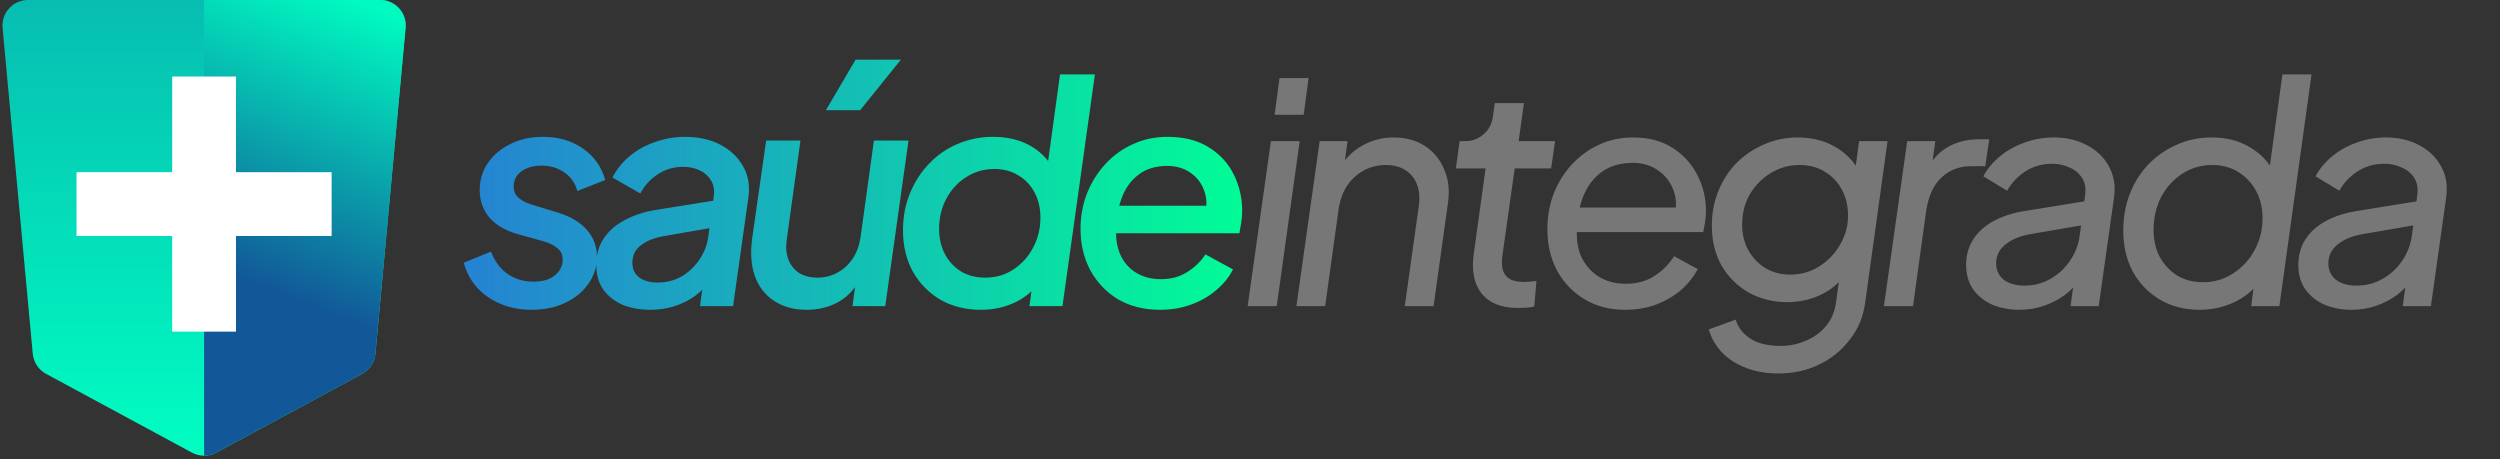
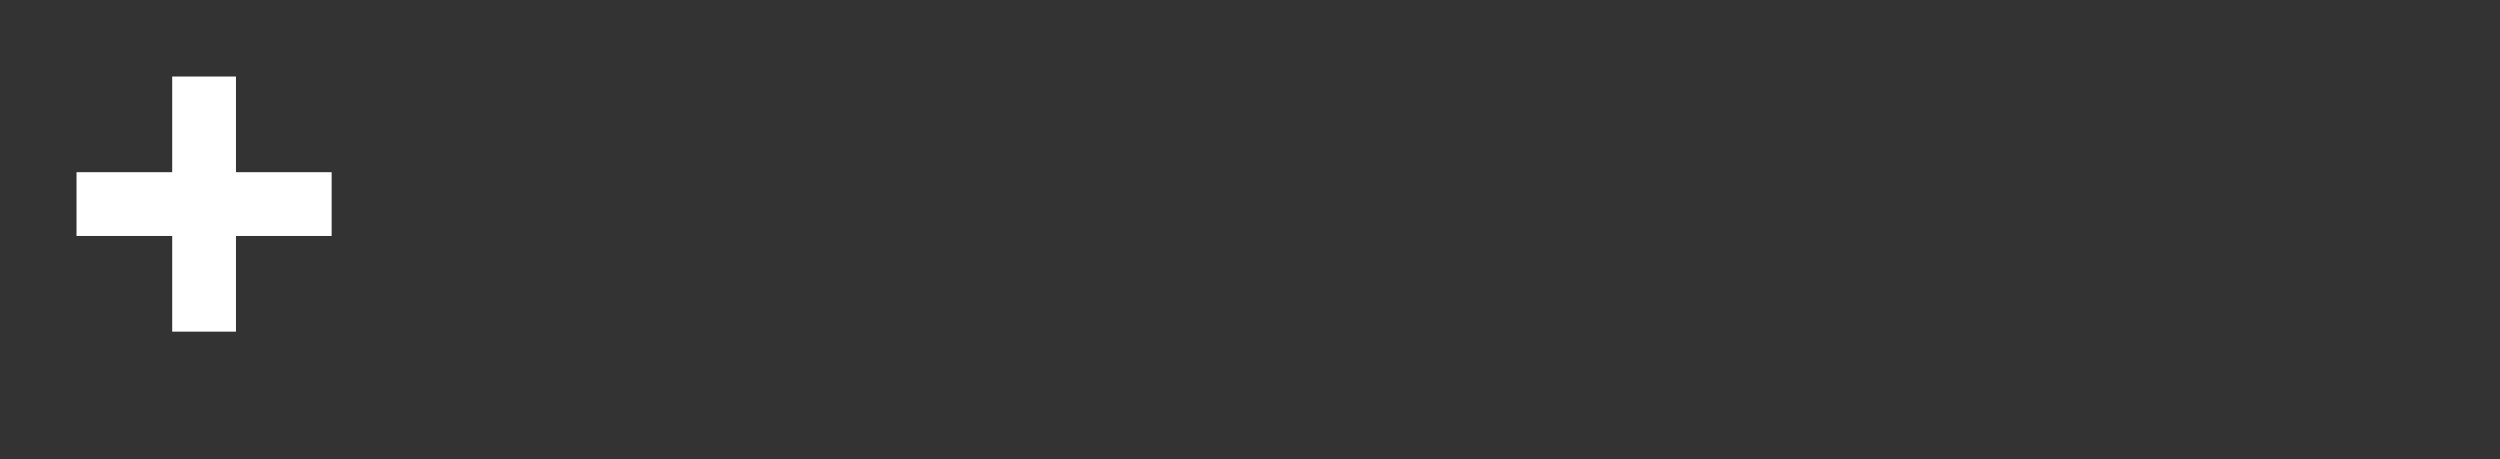
<svg xmlns="http://www.w3.org/2000/svg" width="98" height="18" viewBox="0 0 98 18" fill="none">
  <rect x="0" y="0" width="98" height="18" fill="#333333" stroke="none" />
-   <path d="M48.908 12L49.82 5.532H50.948L50.048 12H48.908ZM49.964 4.5L50.156 3.06H51.296L51.104 4.5H49.964ZM50.819 12L51.731 5.532H52.823L52.655 6.792L52.487 6.66C52.695 6.252 52.991 5.94 53.375 5.724C53.759 5.5 54.179 5.388 54.635 5.388C55.107 5.388 55.515 5.5 55.859 5.724C56.203 5.948 56.455 6.256 56.615 6.648C56.783 7.032 56.831 7.472 56.759 7.968L56.195 12H55.067L55.619 8.064C55.683 7.576 55.595 7.188 55.355 6.9C55.115 6.612 54.771 6.468 54.323 6.468C54.011 6.468 53.723 6.54 53.459 6.684C53.203 6.82 52.987 7.016 52.811 7.272C52.643 7.528 52.531 7.832 52.475 8.184L51.947 12H50.819ZM59.508 12.072C58.868 12.072 58.396 11.888 58.092 11.52C57.788 11.152 57.68 10.636 57.768 9.972L58.236 6.6H57.072L57.216 5.532H57.432C57.72 5.532 57.964 5.44 58.164 5.256C58.372 5.072 58.492 4.836 58.524 4.548L58.596 4.044H59.736L59.532 5.532H60.96L60.804 6.6H59.376L58.896 10.008C58.864 10.224 58.868 10.412 58.908 10.572C58.948 10.724 59.036 10.844 59.172 10.932C59.308 11.012 59.504 11.052 59.76 11.052C59.832 11.052 59.908 11.048 59.988 11.04C60.076 11.032 60.156 11.024 60.228 11.016L60.144 12.012C60.04 12.044 59.924 12.06 59.796 12.06C59.676 12.068 59.58 12.072 59.508 12.072ZM63.706 12.144C63.106 12.144 62.578 12.008 62.122 11.736C61.666 11.464 61.306 11.092 61.042 10.62C60.786 10.14 60.658 9.596 60.658 8.988C60.658 8.5 60.738 8.04 60.898 7.608C61.066 7.176 61.302 6.792 61.606 6.456C61.918 6.12 62.274 5.86 62.674 5.676C63.082 5.484 63.53 5.388 64.018 5.388C64.626 5.388 65.142 5.524 65.566 5.796C65.99 6.068 66.314 6.424 66.538 6.864C66.762 7.296 66.874 7.768 66.874 8.28C66.874 8.416 66.862 8.56 66.838 8.712C66.814 8.864 66.79 8.992 66.766 9.096H61.462L61.522 8.136H66.19L65.626 8.556C65.73 8.148 65.722 7.784 65.602 7.464C65.482 7.136 65.282 6.876 65.002 6.684C64.722 6.484 64.39 6.384 64.006 6.384C63.518 6.384 63.11 6.504 62.782 6.744C62.462 6.976 62.218 7.304 62.05 7.728C61.89 8.144 61.81 8.624 61.81 9.168C61.81 9.568 61.894 9.916 62.062 10.212C62.238 10.508 62.47 10.736 62.758 10.896C63.046 11.048 63.366 11.124 63.718 11.124C64.158 11.124 64.534 11.024 64.846 10.824C65.166 10.616 65.426 10.356 65.626 10.044L66.55 10.548C66.398 10.844 66.182 11.116 65.902 11.364C65.622 11.604 65.294 11.796 64.918 11.94C64.542 12.076 64.138 12.144 63.706 12.144ZM69.708 14.64C69.228 14.64 68.8 14.564 68.424 14.412C68.048 14.268 67.736 14.064 67.488 13.8C67.248 13.544 67.08 13.248 66.984 12.912L68.04 12.528C68.12 12.816 68.304 13.06 68.592 13.26C68.888 13.46 69.292 13.56 69.804 13.56C70.148 13.56 70.476 13.492 70.788 13.356C71.1 13.228 71.364 13.036 71.58 12.78C71.796 12.524 71.928 12.204 71.976 11.82L72.192 10.272L72.504 10.5C72.256 10.94 71.912 11.276 71.472 11.508C71.04 11.732 70.568 11.844 70.056 11.844C69.512 11.844 69.012 11.72 68.556 11.472C68.108 11.216 67.752 10.864 67.488 10.416C67.232 9.96 67.104 9.436 67.104 8.844C67.104 8.364 67.188 7.916 67.356 7.5C67.524 7.076 67.76 6.708 68.064 6.396C68.376 6.084 68.736 5.84 69.144 5.664C69.552 5.48 69.996 5.388 70.476 5.388C71.012 5.388 71.488 5.504 71.904 5.736C72.32 5.968 72.644 6.288 72.876 6.696L72.684 6.972L72.876 5.532H73.992L73.116 11.856C73.044 12.408 72.844 12.892 72.516 13.308C72.196 13.732 71.792 14.06 71.304 14.292C70.824 14.524 70.292 14.64 69.708 14.64ZM70.176 10.764C70.6 10.764 70.98 10.656 71.316 10.44C71.66 10.224 71.932 9.94 72.132 9.588C72.34 9.236 72.444 8.856 72.444 8.448C72.444 8.072 72.364 7.736 72.204 7.44C72.044 7.136 71.82 6.9 71.532 6.732C71.252 6.556 70.92 6.468 70.536 6.468C70.136 6.468 69.764 6.572 69.42 6.78C69.076 6.988 68.8 7.268 68.592 7.62C68.392 7.964 68.292 8.36 68.292 8.808C68.292 9.176 68.372 9.508 68.532 9.804C68.7 10.1 68.924 10.336 69.204 10.512C69.492 10.68 69.816 10.764 70.176 10.764ZM73.85 12L74.762 5.532H75.866L75.698 6.72L75.59 6.552C75.798 6.184 76.07 5.912 76.406 5.736C76.742 5.552 77.134 5.46 77.582 5.46H77.978L77.822 6.516H77.258C76.802 6.516 76.418 6.664 76.106 6.96C75.794 7.248 75.594 7.684 75.506 8.268L74.99 12H73.85ZM79.15 12.144C78.781 12.144 78.438 12.08 78.118 11.952C77.805 11.816 77.553 11.62 77.362 11.364C77.169 11.1 77.073 10.772 77.073 10.38C77.073 10.004 77.165 9.672 77.35 9.384C77.541 9.088 77.809 8.848 78.153 8.664C78.505 8.472 78.918 8.34 79.389 8.268L81.838 7.872L81.742 8.808L79.582 9.18C79.174 9.252 78.85 9.388 78.609 9.588C78.37 9.78 78.249 10.024 78.249 10.32C78.249 10.592 78.35 10.808 78.549 10.968C78.757 11.12 79.025 11.196 79.353 11.196C79.73 11.196 80.07 11.108 80.374 10.932C80.686 10.756 80.942 10.52 81.141 10.224C81.35 9.92 81.478 9.588 81.525 9.228L81.73 7.692C81.778 7.404 81.742 7.168 81.621 6.984C81.501 6.792 81.334 6.652 81.118 6.564C80.909 6.468 80.686 6.42 80.445 6.42C80.053 6.42 79.701 6.52 79.389 6.72C79.085 6.92 78.85 7.172 78.681 7.476L77.746 6.912C77.906 6.616 78.121 6.356 78.394 6.132C78.674 5.9 78.993 5.72 79.353 5.592C79.722 5.456 80.109 5.388 80.517 5.388C80.998 5.388 81.425 5.488 81.802 5.688C82.186 5.888 82.474 6.164 82.665 6.516C82.865 6.868 82.933 7.276 82.87 7.74L82.269 12H81.165L81.334 10.776L81.573 10.884C81.406 11.14 81.198 11.364 80.95 11.556C80.701 11.74 80.425 11.884 80.121 11.988C79.817 12.092 79.493 12.144 79.15 12.144ZM86.232 12.144C85.648 12.144 85.128 12.012 84.672 11.748C84.216 11.476 83.86 11.108 83.604 10.644C83.356 10.172 83.232 9.636 83.232 9.036C83.232 8.524 83.316 8.048 83.484 7.608C83.66 7.16 83.904 6.772 84.216 6.444C84.536 6.116 84.904 5.86 85.32 5.676C85.744 5.484 86.2 5.388 86.688 5.388C87.256 5.388 87.744 5.508 88.152 5.748C88.568 5.98 88.888 6.296 89.112 6.696L88.92 6.924L89.472 2.916H90.612L89.352 12H88.248L88.428 10.62L88.728 10.8C88.48 11.232 88.132 11.564 87.684 11.796C87.236 12.028 86.752 12.144 86.232 12.144ZM86.352 11.064C86.792 11.064 87.188 10.948 87.54 10.716C87.9 10.484 88.18 10.18 88.38 9.804C88.588 9.42 88.692 9.004 88.692 8.556C88.692 8.156 88.608 7.8 88.44 7.488C88.272 7.176 88.04 6.928 87.744 6.744C87.448 6.56 87.108 6.468 86.724 6.468C86.284 6.468 85.888 6.584 85.536 6.816C85.184 7.048 84.908 7.356 84.708 7.74C84.516 8.124 84.42 8.548 84.42 9.012C84.42 9.404 84.5 9.756 84.66 10.068C84.828 10.372 85.056 10.616 85.344 10.8C85.64 10.976 85.976 11.064 86.352 11.064ZM92.171 12.144C91.803 12.144 91.459 12.08 91.139 11.952C90.827 11.816 90.575 11.62 90.383 11.364C90.191 11.1 90.095 10.772 90.095 10.38C90.095 10.004 90.187 9.672 90.371 9.384C90.563 9.088 90.831 8.848 91.175 8.664C91.527 8.472 91.939 8.34 92.411 8.268L94.859 7.872L94.763 8.808L92.603 9.18C92.195 9.252 91.871 9.388 91.631 9.588C91.391 9.78 91.271 10.024 91.271 10.32C91.271 10.592 91.371 10.808 91.571 10.968C91.779 11.12 92.047 11.196 92.375 11.196C92.751 11.196 93.091 11.108 93.395 10.932C93.707 10.756 93.963 10.52 94.163 10.224C94.371 9.92 94.499 9.588 94.547 9.228L94.751 7.692C94.799 7.404 94.763 7.168 94.643 6.984C94.523 6.792 94.355 6.652 94.139 6.564C93.931 6.468 93.707 6.42 93.467 6.42C93.075 6.42 92.723 6.52 92.411 6.72C92.107 6.92 91.871 7.172 91.703 7.476L90.767 6.912C90.927 6.616 91.143 6.356 91.415 6.132C91.695 5.9 92.015 5.72 92.375 5.592C92.743 5.456 93.131 5.388 93.539 5.388C94.019 5.388 94.447 5.488 94.823 5.688C95.207 5.888 95.495 6.164 95.687 6.516C95.887 6.868 95.955 7.276 95.891 7.74L95.291 12H94.187L94.355 10.776L94.595 10.884C94.427 11.14 94.219 11.364 93.971 11.556C93.723 11.74 93.447 11.884 93.143 11.988C92.839 12.092 92.515 12.144 92.171 12.144Z" fill="#777777" />
-   <path d="M20.844 12.144C20.404 12.144 20 12.068 19.632 11.916C19.264 11.764 18.952 11.548 18.696 11.268C18.448 10.988 18.276 10.664 18.18 10.296L19.248 9.864C19.384 10.232 19.596 10.52 19.884 10.728C20.18 10.936 20.524 11.04 20.916 11.04C21.268 11.04 21.544 10.96 21.744 10.8C21.952 10.632 22.056 10.424 22.056 10.176C22.056 9.984 21.984 9.832 21.84 9.72C21.704 9.608 21.524 9.52 21.3 9.456L20.304 9.18C19.816 9.044 19.444 8.828 19.188 8.532C18.932 8.228 18.804 7.868 18.804 7.452C18.804 7.052 18.912 6.696 19.128 6.384C19.344 6.072 19.64 5.824 20.016 5.64C20.392 5.456 20.812 5.364 21.276 5.364C21.892 5.364 22.416 5.516 22.848 5.82C23.288 6.124 23.58 6.536 23.724 7.056L22.632 7.488C22.544 7.168 22.372 6.924 22.116 6.756C21.86 6.58 21.564 6.492 21.228 6.492C20.908 6.492 20.644 6.568 20.436 6.72C20.236 6.864 20.136 7.06 20.136 7.308C20.136 7.5 20.204 7.652 20.34 7.764C20.476 7.876 20.652 7.964 20.868 8.028L21.888 8.34C22.376 8.492 22.748 8.716 23.004 9.012C23.268 9.308 23.4 9.66 23.4 10.068C23.4 10.46 23.288 10.812 23.064 11.124C22.848 11.436 22.548 11.684 22.164 11.868C21.78 12.052 21.34 12.144 20.844 12.144ZM25.497 12.144C25.097 12.144 24.737 12.08 24.417 11.952C24.097 11.816 23.841 11.616 23.649 11.352C23.465 11.088 23.373 10.76 23.373 10.368C23.373 9.976 23.473 9.632 23.673 9.336C23.873 9.04 24.153 8.8 24.513 8.616C24.873 8.424 25.289 8.292 25.761 8.22L28.089 7.848L27.981 8.916L25.977 9.264C25.625 9.328 25.337 9.448 25.113 9.624C24.897 9.792 24.789 10.016 24.789 10.296C24.789 10.544 24.877 10.736 25.053 10.872C25.237 11.008 25.477 11.076 25.773 11.076C26.125 11.076 26.441 10.996 26.721 10.836C27.001 10.668 27.233 10.448 27.417 10.176C27.609 9.896 27.725 9.592 27.765 9.264L27.981 7.68C28.013 7.432 27.973 7.224 27.861 7.056C27.757 6.888 27.609 6.76 27.417 6.672C27.225 6.584 27.013 6.54 26.781 6.54C26.405 6.54 26.069 6.64 25.773 6.84C25.485 7.032 25.261 7.28 25.101 7.584L24.009 6.96C24.169 6.64 24.393 6.36 24.681 6.12C24.969 5.88 25.301 5.696 25.677 5.568C26.053 5.432 26.449 5.364 26.865 5.364C27.377 5.364 27.829 5.464 28.221 5.664C28.613 5.864 28.913 6.144 29.121 6.504C29.329 6.856 29.401 7.268 29.337 7.74L28.737 12H27.441L27.597 10.824L27.921 10.884C27.737 11.156 27.521 11.388 27.273 11.58C27.025 11.764 26.749 11.904 26.445 12C26.149 12.096 25.833 12.144 25.497 12.144ZM31.618 12.144C31.122 12.144 30.698 12.028 30.346 11.796C29.994 11.564 29.742 11.24 29.59 10.824C29.446 10.408 29.41 9.92 29.482 9.36L30.034 5.508H31.378L30.838 9.408C30.798 9.704 30.822 9.964 30.91 10.188C30.998 10.404 31.138 10.576 31.33 10.704C31.53 10.824 31.766 10.884 32.038 10.884C32.326 10.884 32.586 10.82 32.818 10.692C33.058 10.564 33.258 10.384 33.418 10.152C33.578 9.912 33.682 9.636 33.73 9.324L34.258 5.508H35.614L34.702 12H33.418L33.586 10.728L33.718 10.932C33.51 11.332 33.222 11.636 32.854 11.844C32.486 12.044 32.074 12.144 31.618 12.144ZM32.374 4.32L33.538 2.34H35.314L33.718 4.32H32.374ZM38.457 12.144C37.857 12.144 37.325 12.012 36.861 11.748C36.405 11.476 36.045 11.108 35.781 10.644C35.525 10.172 35.397 9.636 35.397 9.036C35.397 8.5 35.489 8.012 35.673 7.572C35.857 7.124 36.109 6.736 36.429 6.408C36.749 6.072 37.121 5.816 37.545 5.64C37.977 5.456 38.437 5.364 38.925 5.364C39.469 5.364 39.941 5.472 40.341 5.688C40.741 5.904 41.053 6.204 41.277 6.588L41.013 6.852L41.553 2.916H42.921L41.649 12H40.353L40.533 10.68L40.857 10.884C40.609 11.3 40.269 11.616 39.837 11.832C39.413 12.04 38.953 12.144 38.457 12.144ZM38.613 10.884C39.037 10.884 39.409 10.776 39.729 10.56C40.057 10.344 40.313 10.06 40.497 9.708C40.689 9.348 40.785 8.956 40.785 8.532C40.785 8.164 40.709 7.836 40.557 7.548C40.405 7.26 40.193 7.036 39.921 6.876C39.649 6.708 39.337 6.624 38.985 6.624C38.569 6.624 38.197 6.732 37.869 6.948C37.541 7.156 37.281 7.44 37.089 7.8C36.905 8.152 36.813 8.544 36.813 8.976C36.813 9.344 36.889 9.672 37.041 9.96C37.193 10.248 37.405 10.476 37.677 10.644C37.949 10.804 38.261 10.884 38.613 10.884ZM45.477 12.144C44.853 12.144 44.305 12.008 43.833 11.736C43.369 11.456 43.005 11.076 42.741 10.596C42.485 10.116 42.357 9.576 42.357 8.976C42.357 8.48 42.441 8.016 42.609 7.584C42.785 7.144 43.025 6.76 43.329 6.432C43.641 6.096 44.001 5.836 44.409 5.652C44.825 5.46 45.277 5.364 45.765 5.364C46.397 5.364 46.929 5.496 47.361 5.76C47.801 6.024 48.133 6.38 48.357 6.828C48.581 7.268 48.693 7.752 48.693 8.28C48.693 8.416 48.681 8.56 48.657 8.712C48.633 8.864 48.609 9.008 48.585 9.144H43.401L43.485 8.064H47.889L47.205 8.532C47.317 8.156 47.321 7.816 47.217 7.512C47.113 7.2 46.933 6.956 46.677 6.78C46.421 6.596 46.113 6.504 45.753 6.504C45.297 6.504 44.921 6.62 44.625 6.852C44.329 7.076 44.109 7.384 43.965 7.776C43.821 8.168 43.749 8.616 43.749 9.12C43.749 9.496 43.825 9.824 43.977 10.104C44.129 10.376 44.337 10.584 44.601 10.728C44.865 10.872 45.165 10.944 45.501 10.944C45.901 10.944 46.245 10.852 46.533 10.668C46.829 10.484 47.069 10.252 47.253 9.972L48.333 10.56C48.181 10.864 47.961 11.136 47.673 11.376C47.393 11.616 47.065 11.804 46.689 11.94C46.313 12.076 45.909 12.144 45.477 12.144Z" fill="url(#paint0_linear_1770_415)" />
-   <path d="M0.101 1.092C0.047 0.506 0.508 0 1.097 0H14.903C15.492 0 15.953 0.506 15.899 1.092L14.716 13.867C14.685 14.2 14.49 14.495 14.195 14.655L8.475 17.743C8.179 17.904 7.821 17.904 7.525 17.743L1.805 14.655C1.51 14.495 1.315 14.2 1.284 13.867L0.101 1.092Z" fill="url(#paint1_linear_1770_415)" />
-   <path fill-rule="evenodd" clip-rule="evenodd" d="M8 17.863C8.163 17.863 8.327 17.823 8.475 17.743L14.195 14.655C14.49 14.495 14.685 14.2 14.716 13.867L15.899 1.092C15.953 0.506 15.492 0 14.903 0H8V17.863Z" fill="url(#paint2_linear_1770_415)" />
  <path fill-rule="evenodd" clip-rule="evenodd" d="M9.25 3H6.75V6.75L3 6.75V9.25H6.75V13H9.25V9.25H13V6.75L9.25 6.75V3Z" fill="white" />
  <defs>
    <linearGradient id="paint0_linear_1770_415" x1="18" y1="8" x2="49.5" y2="8" gradientUnits="userSpaceOnUse">
      <stop stop-color="#2681D3" />
      <stop offset="1" stop-color="#00FF95" />
    </linearGradient>
    <linearGradient id="paint1_linear_1770_415" x1="3" y1="18" x2="3" y2="2.48356e-08" gradientUnits="userSpaceOnUse">
      <stop stop-color="#00FFC2" />
      <stop offset="1" stop-color="#07BDB1" />
    </linearGradient>
    <linearGradient id="paint2_linear_1770_415" x1="15" y1="0.5" x2="8" y2="18" gradientUnits="userSpaceOnUse">
      <stop stop-color="#00FAC0" />
      <stop offset="0.62" stop-color="#125898" />
    </linearGradient>
  </defs>
</svg>